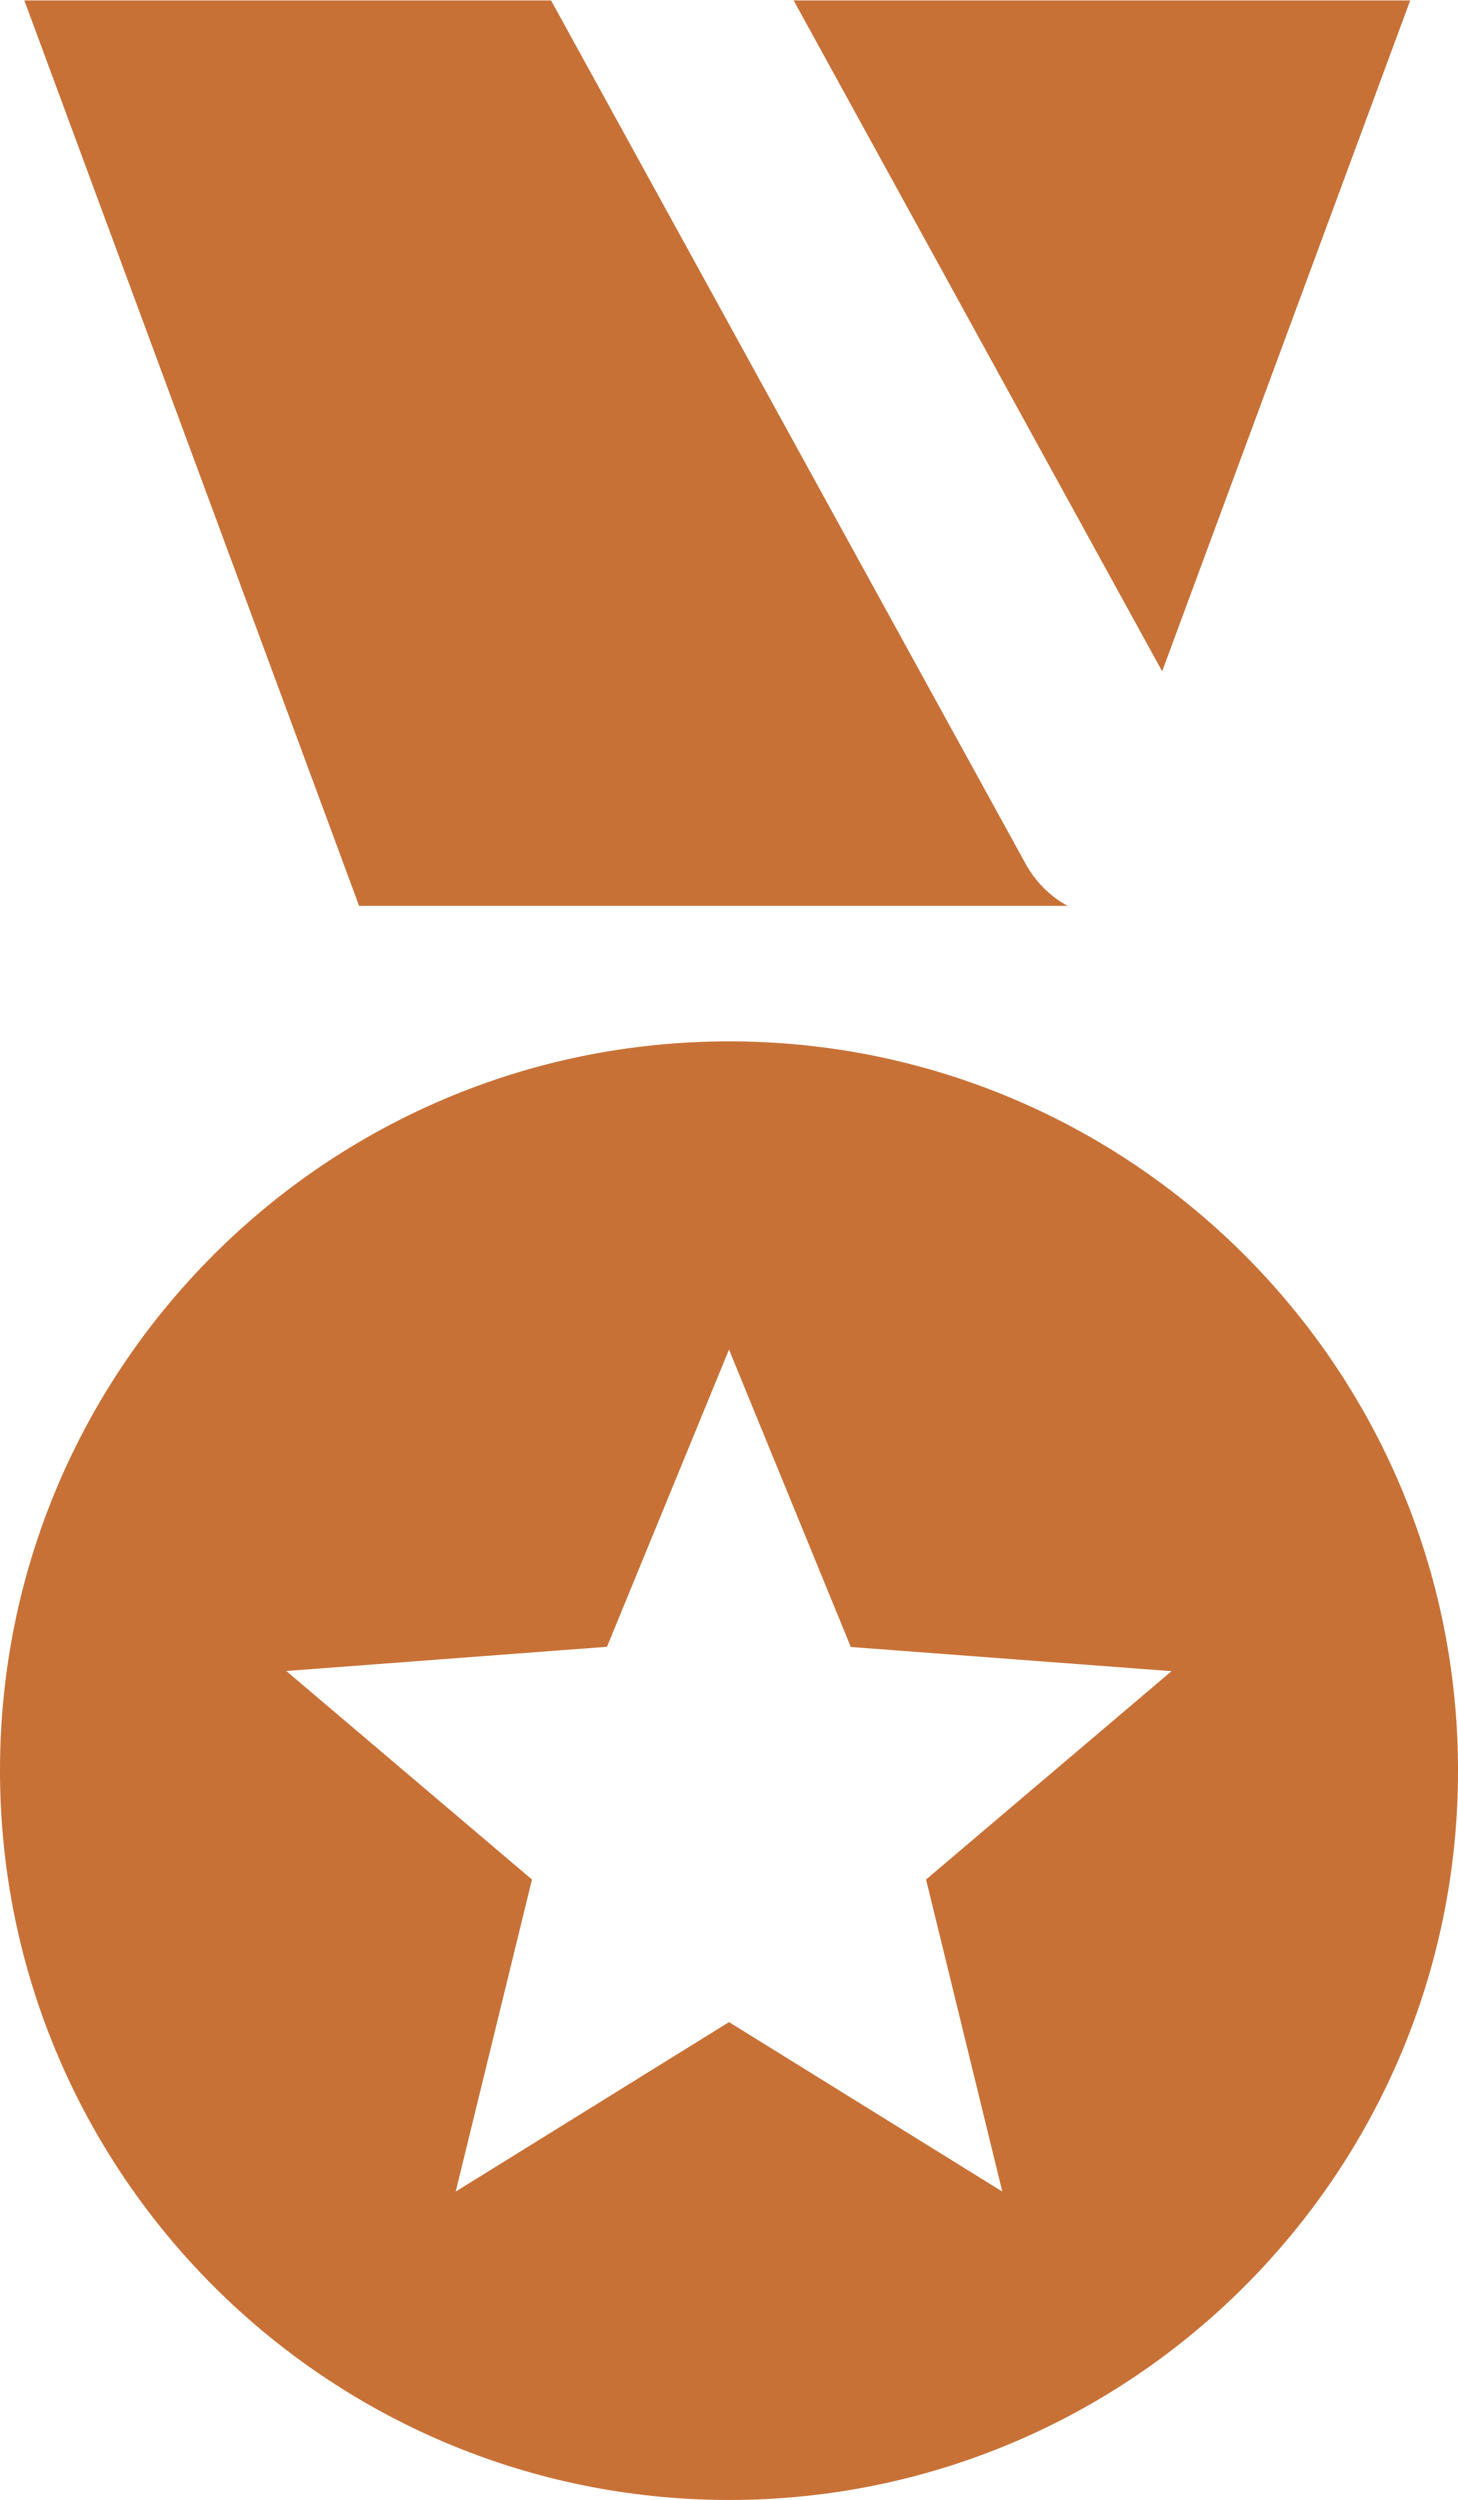
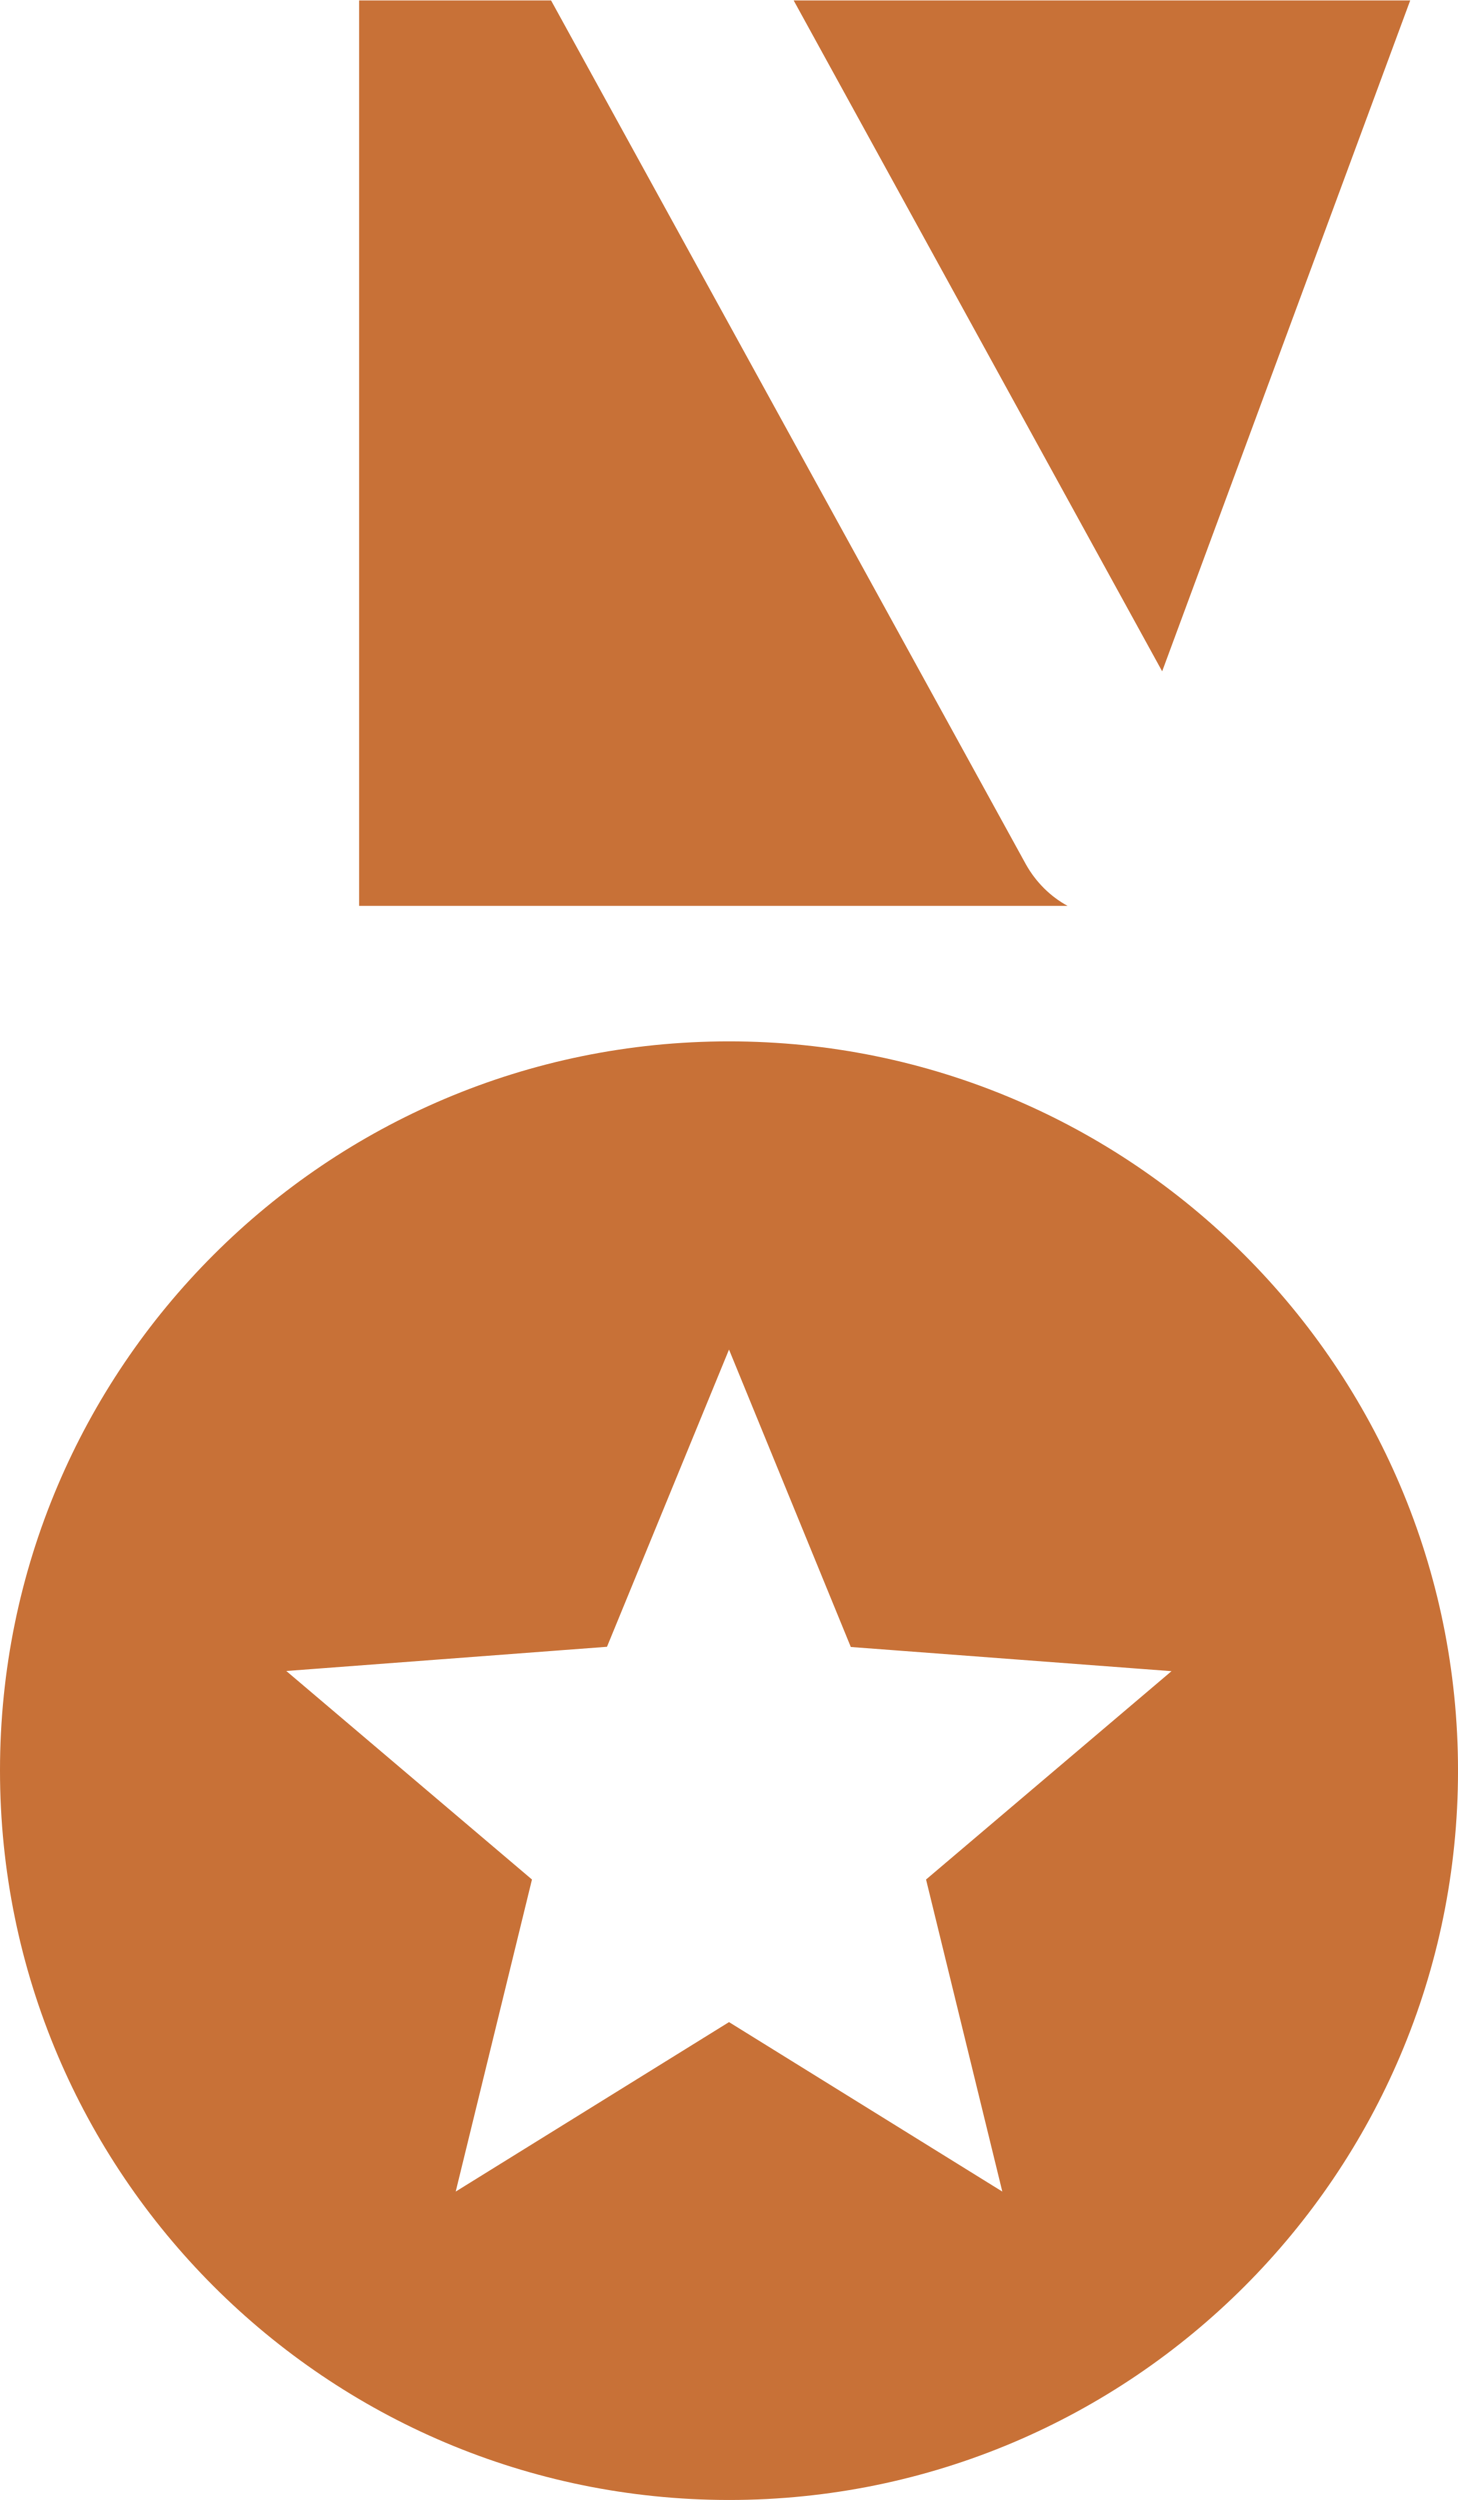
<svg xmlns="http://www.w3.org/2000/svg" xmlns:ns1="http://sodipodi.sourceforge.net/DTD/sodipodi-0.dtd" xmlns:ns2="http://www.inkscape.org/namespaces/inkscape" id="Layer_1" x="0px" y="0px" viewBox="0 0 71.693 122.881" xml:space="preserve" ns1:docname="bronce-medal-icon.svg" ns2:version="1.2.1 (9c6d41e410, 2022-07-14)">
  <defs id="defs18" />
  <g id="g13" style="fill:#c87137">
-     <path fill-rule="evenodd" clip-rule="evenodd" fill="#FAB62D" d="M1.189,0.021h25.908l23.339,42.446c0.5,0.9,1.229,1.609,2.06,2.06 H17.658L1.189,0V0.021L1.189,0.021L1.189,0.021z M35.847,66.335l5.989,14.619l15.769,1.189L45.536,92.383l3.75,15.339l-13.439-8.33 l-13.439,8.33l3.75-15.339L14.078,82.134l15.769-1.19L35.847,66.335L35.847,66.335L35.847,66.335L35.847,66.335z M35.847,51.186 c19.799,0,35.847,16.049,35.847,35.847s-16.048,35.848-35.847,35.848C16.048,122.87,0,106.821,0,87.022 C0,67.225,16.048,51.186,35.847,51.186L35.847,51.186L35.847,51.186z M39.026,0.021h30.317L57.146,32.998L39.026,0.021 L39.026,0.021L39.026,0.021z" id="path11" style="fill:#c87137" />
+     <path fill-rule="evenodd" clip-rule="evenodd" fill="#FAB62D" d="M1.189,0.021h25.908l23.339,42.446c0.5,0.9,1.229,1.609,2.06,2.06 H17.658V0.021L1.189,0.021L1.189,0.021z M35.847,66.335l5.989,14.619l15.769,1.189L45.536,92.383l3.75,15.339l-13.439-8.33 l-13.439,8.33l3.75-15.339L14.078,82.134l15.769-1.19L35.847,66.335L35.847,66.335L35.847,66.335L35.847,66.335z M35.847,51.186 c19.799,0,35.847,16.049,35.847,35.847s-16.048,35.848-35.847,35.848C16.048,122.87,0,106.821,0,87.022 C0,67.225,16.048,51.186,35.847,51.186L35.847,51.186L35.847,51.186z M39.026,0.021h30.317L57.146,32.998L39.026,0.021 L39.026,0.021L39.026,0.021z" id="path11" style="fill:#c87137" />
  </g>
</svg>